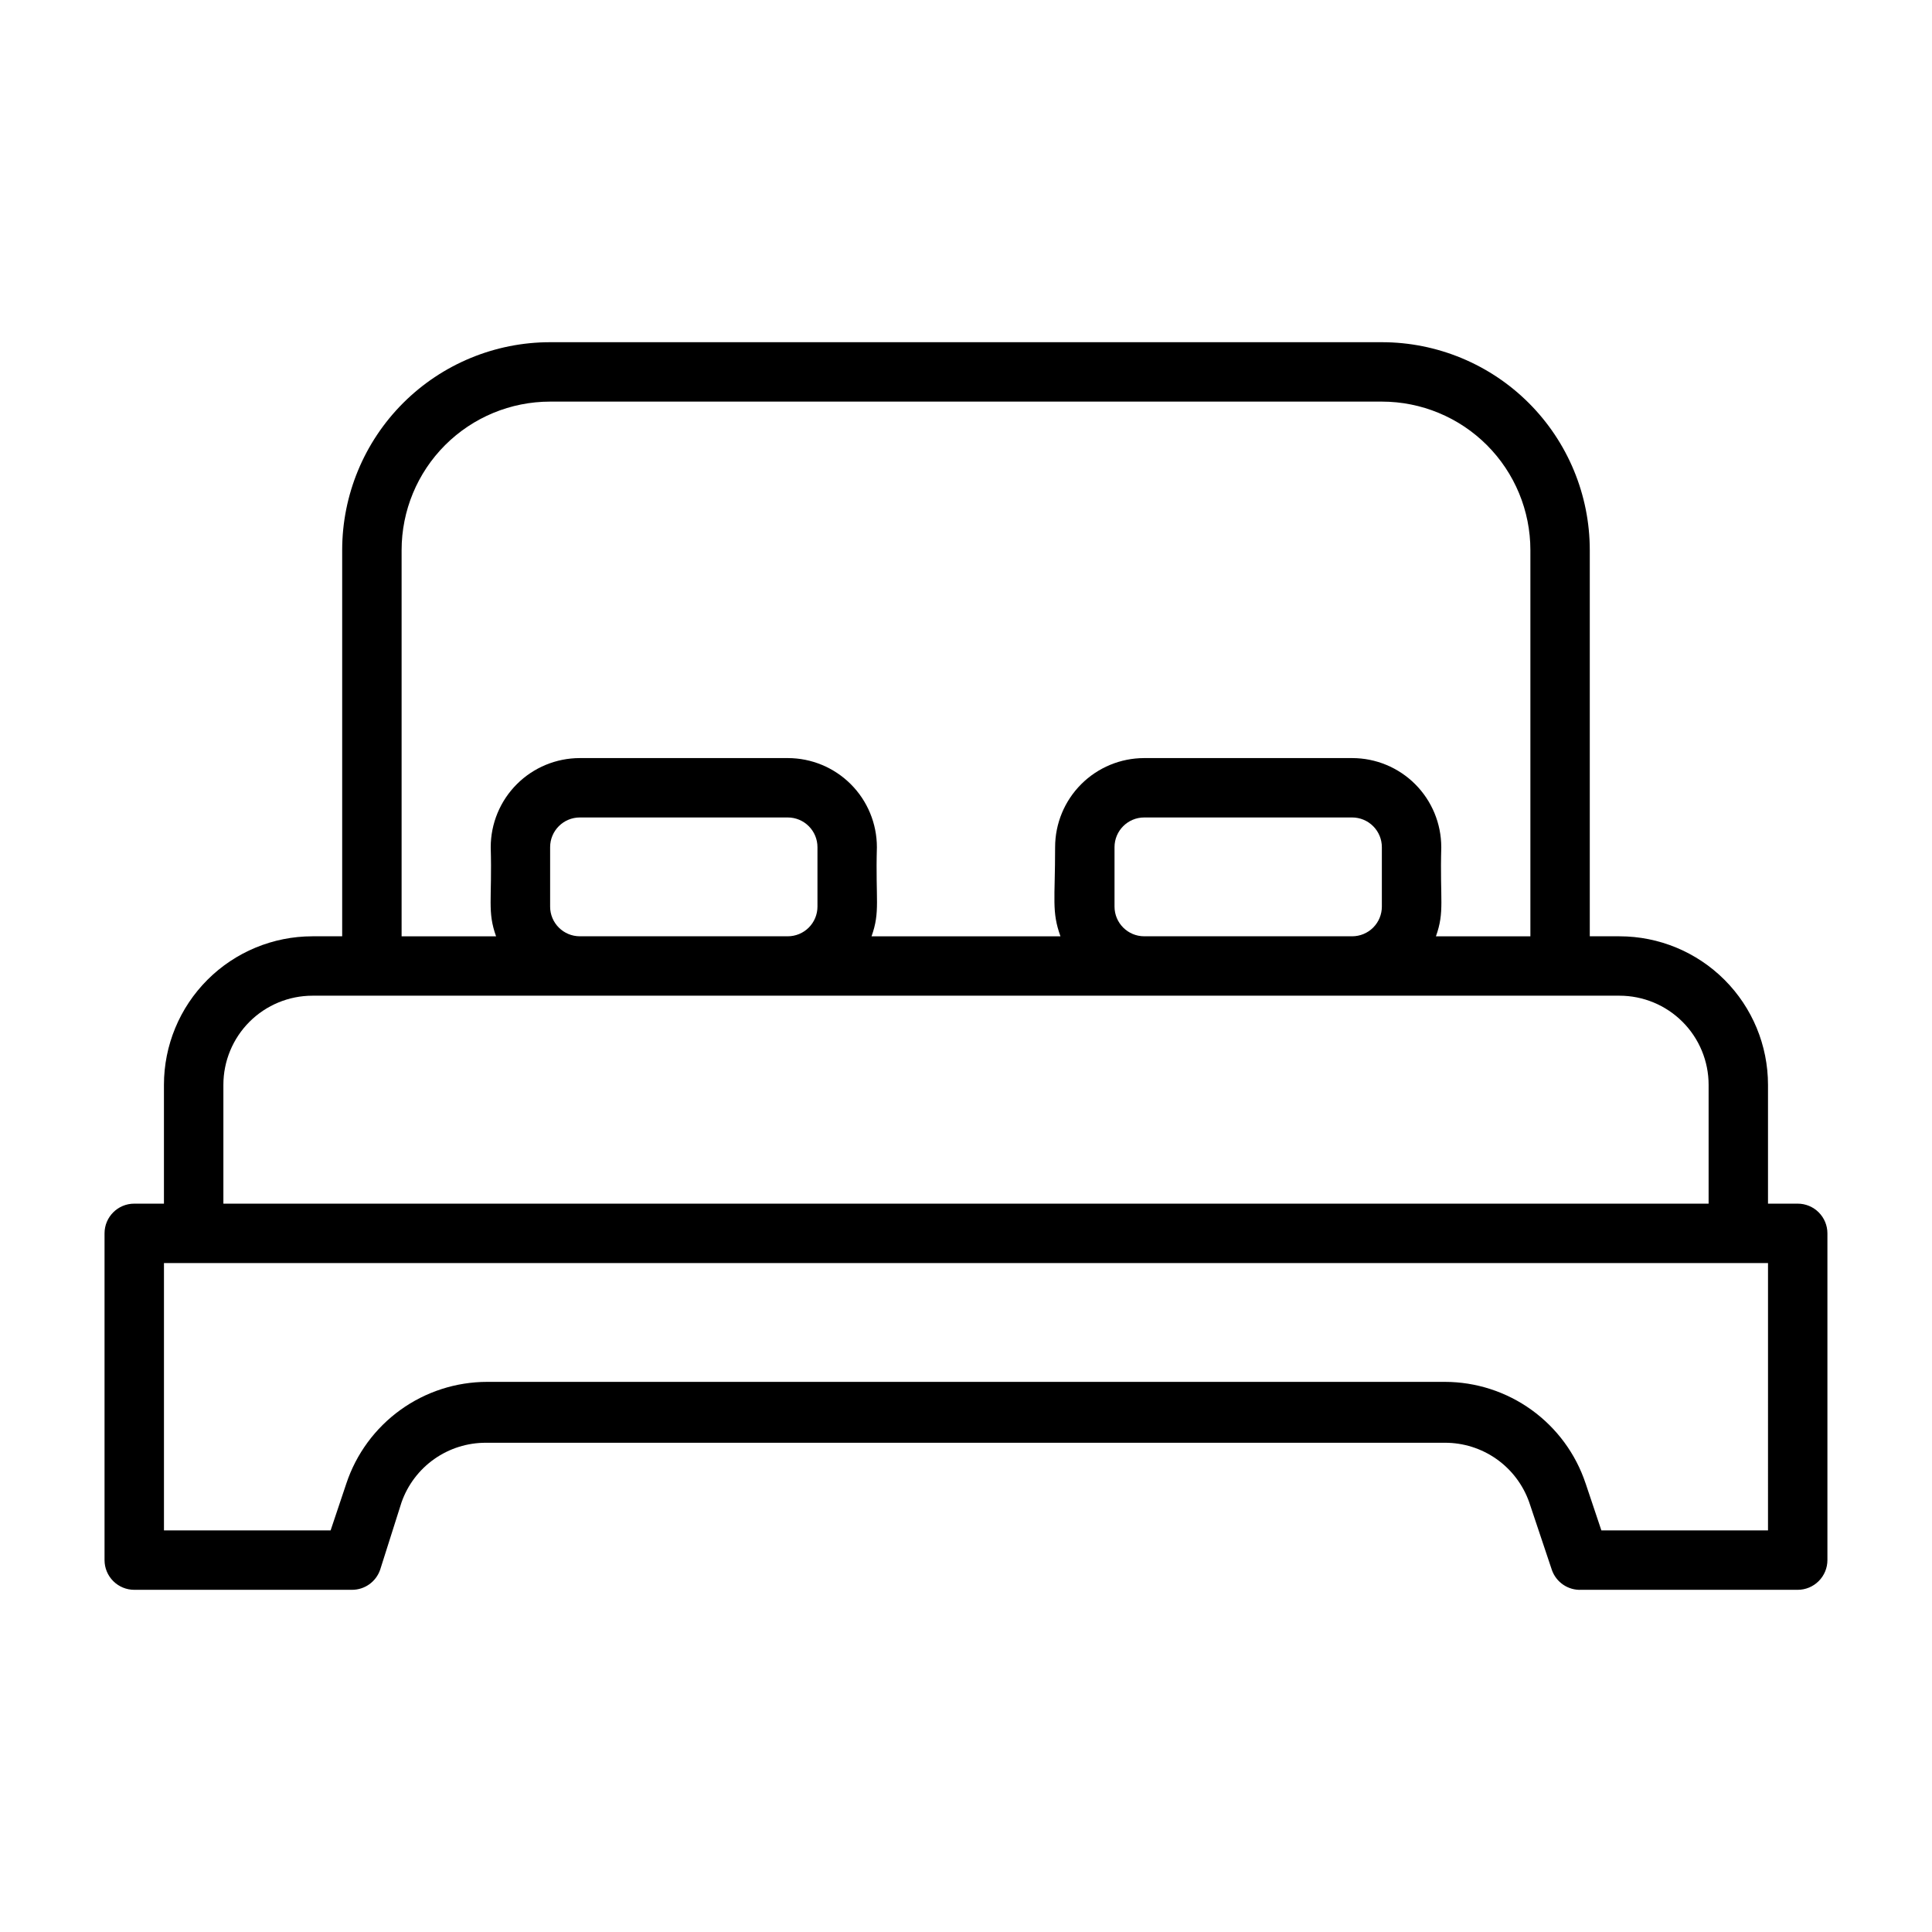
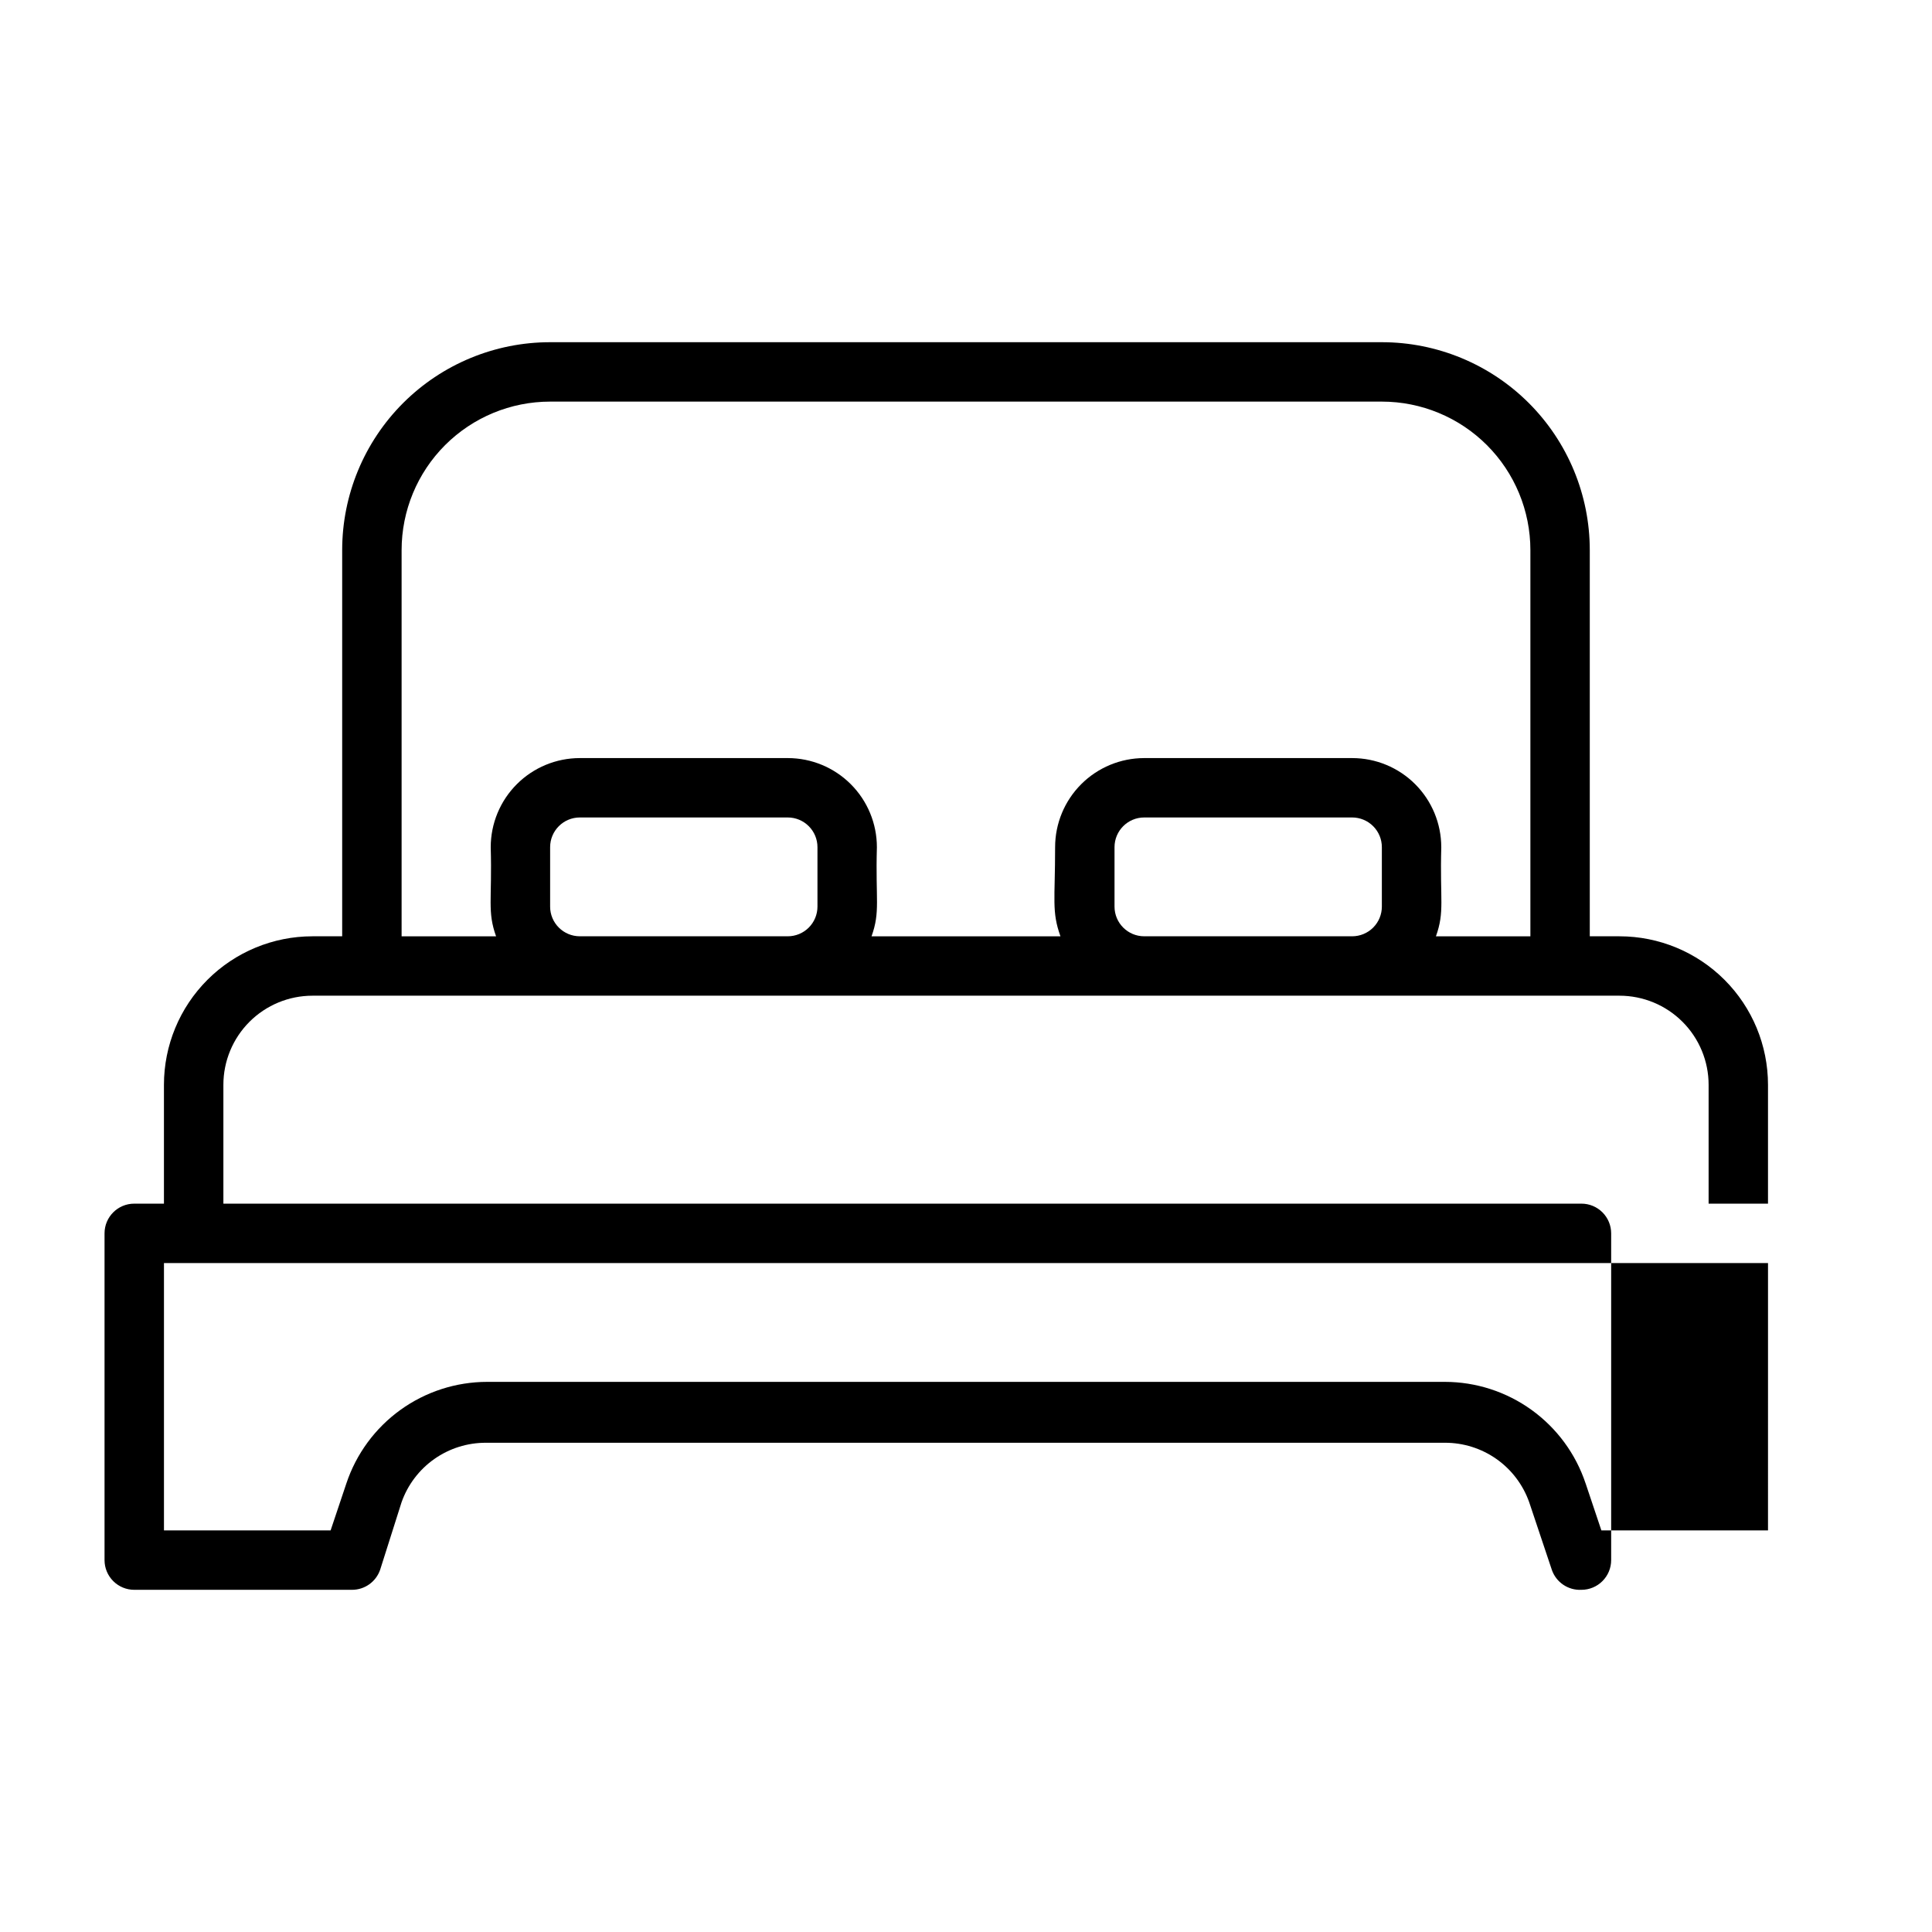
<svg xmlns="http://www.w3.org/2000/svg" fill="#000000" width="800px" height="800px" version="1.1" viewBox="144 144 512 512">
-   <path d="m620.41 462.98h-7.871v-31.488c0-10.441-4.148-20.453-11.527-27.832-7.383-7.383-17.395-11.531-27.832-11.531h-7.871v-102.34c0-14.613-5.809-28.629-16.141-38.965-10.336-10.332-24.352-16.137-38.965-16.137h-220.42c-14.613 0-28.629 5.805-38.965 16.137-10.332 10.336-16.137 24.352-16.137 38.965v102.34h-7.875c-10.438 0-20.449 4.148-27.832 11.531-7.379 7.379-11.527 17.391-11.527 27.832v31.488h-7.871c-4.348 0-7.871 3.523-7.871 7.871v86.59c0 2.09 0.828 4.09 2.305 5.566 1.477 1.477 3.477 2.309 5.566 2.309h57.703c3.383 0.008 6.394-2.148 7.477-5.356l5.668-17.867c1.633-4.621 4.664-8.617 8.668-11.438 4.008-2.82 8.789-4.328 13.688-4.309h254.11c4.898-0.02 9.684 1.488 13.691 4.309 4.004 2.82 7.031 6.816 8.668 11.438l5.984 17.871-0.004-0.004c1.125 3.348 4.344 5.539 7.871 5.356h57.309c2.09 0 4.09-0.832 5.566-2.309 1.477-1.477 2.309-3.477 2.309-5.566v-86.59c0-2.09-0.832-4.09-2.309-5.566-1.477-1.477-3.477-2.305-5.566-2.305zm-369.98-173.19c0-10.438 4.148-20.449 11.527-27.832 7.383-7.379 17.395-11.527 27.832-11.527h220.42c10.438 0 20.449 4.148 27.832 11.527 7.383 7.383 11.527 17.395 11.527 27.832v102.34h-25.031c2.363-6.613 1.023-9.523 1.418-23.617l-0.004 0.004c0-6.266-2.488-12.273-6.914-16.699-4.43-4.43-10.438-6.918-16.699-6.918h-55.105c-6.262 0-12.27 2.488-16.699 6.918-4.43 4.426-6.918 10.434-6.918 16.699 0 14.09-0.945 17.004 1.418 23.617l-50.066-0.004c2.363-6.613 1.023-9.523 1.418-23.617v0.004c0-6.266-2.488-12.273-6.918-16.699-4.43-4.43-10.434-6.918-16.699-6.918h-55.102c-6.266 0-12.273 2.488-16.699 6.918-4.43 4.426-6.918 10.434-6.918 16.699 0.395 14.09-0.945 17.004 1.418 23.617l-25.035-0.004zm188.93 94.465v-15.742c0-4.348 3.523-7.875 7.871-7.875h55.105c2.086 0 4.09 0.832 5.566 2.309 1.477 1.477 2.305 3.477 2.305 5.566v15.742c0 2.09-0.828 4.09-2.305 5.566-1.477 1.477-3.481 2.305-5.566 2.305h-55.105c-4.348 0-7.871-3.523-7.871-7.871zm-149.57 0v-15.742c0-4.348 3.527-7.875 7.875-7.875h55.105-0.004c2.09 0 4.09 0.832 5.566 2.309 1.477 1.477 2.305 3.477 2.305 5.566v15.742c0 2.09-0.828 4.09-2.305 5.566-1.477 1.477-3.477 2.305-5.566 2.305h-55.102c-4.348 0-7.875-3.523-7.875-7.871zm-86.59 47.234c0-6.266 2.488-12.273 6.914-16.699 4.43-4.43 10.438-6.918 16.699-6.918h346.37c6.262 0 12.27 2.488 16.699 6.918 4.43 4.426 6.918 10.434 6.918 16.699v31.488h-393.6zm409.34 118.08h-44.16l-4.172-12.438h-0.004c-2.609-7.836-7.613-14.648-14.312-19.48-6.695-4.832-14.742-7.434-23-7.441h-253.79c-8.258 0.008-16.305 2.609-23 7.441-6.695 4.832-11.703 11.645-14.312 19.48l-4.172 12.438h-44.164v-70.848h425.09z" />
+   <path d="m620.41 462.98h-7.871v-31.488c0-10.441-4.148-20.453-11.527-27.832-7.383-7.383-17.395-11.531-27.832-11.531h-7.871v-102.34c0-14.613-5.809-28.629-16.141-38.965-10.336-10.332-24.352-16.137-38.965-16.137h-220.42c-14.613 0-28.629 5.805-38.965 16.137-10.332 10.336-16.137 24.352-16.137 38.965v102.34h-7.875c-10.438 0-20.449 4.148-27.832 11.531-7.379 7.379-11.527 17.391-11.527 27.832v31.488h-7.871c-4.348 0-7.871 3.523-7.871 7.871v86.59c0 2.09 0.828 4.09 2.305 5.566 1.477 1.477 3.477 2.309 5.566 2.309h57.703c3.383 0.008 6.394-2.148 7.477-5.356l5.668-17.867c1.633-4.621 4.664-8.617 8.668-11.438 4.008-2.82 8.789-4.328 13.688-4.309h254.11c4.898-0.02 9.684 1.488 13.691 4.309 4.004 2.82 7.031 6.816 8.668 11.438l5.984 17.871-0.004-0.004c1.125 3.348 4.344 5.539 7.871 5.356c2.09 0 4.09-0.832 5.566-2.309 1.477-1.477 2.309-3.477 2.309-5.566v-86.59c0-2.09-0.832-4.09-2.309-5.566-1.477-1.477-3.477-2.305-5.566-2.305zm-369.98-173.19c0-10.438 4.148-20.449 11.527-27.832 7.383-7.379 17.395-11.527 27.832-11.527h220.42c10.438 0 20.449 4.148 27.832 11.527 7.383 7.383 11.527 17.395 11.527 27.832v102.34h-25.031c2.363-6.613 1.023-9.523 1.418-23.617l-0.004 0.004c0-6.266-2.488-12.273-6.914-16.699-4.43-4.43-10.438-6.918-16.699-6.918h-55.105c-6.262 0-12.27 2.488-16.699 6.918-4.43 4.426-6.918 10.434-6.918 16.699 0 14.09-0.945 17.004 1.418 23.617l-50.066-0.004c2.363-6.613 1.023-9.523 1.418-23.617v0.004c0-6.266-2.488-12.273-6.918-16.699-4.43-4.43-10.434-6.918-16.699-6.918h-55.102c-6.266 0-12.273 2.488-16.699 6.918-4.43 4.426-6.918 10.434-6.918 16.699 0.395 14.09-0.945 17.004 1.418 23.617l-25.035-0.004zm188.93 94.465v-15.742c0-4.348 3.523-7.875 7.871-7.875h55.105c2.086 0 4.09 0.832 5.566 2.309 1.477 1.477 2.305 3.477 2.305 5.566v15.742c0 2.09-0.828 4.09-2.305 5.566-1.477 1.477-3.481 2.305-5.566 2.305h-55.105c-4.348 0-7.871-3.523-7.871-7.871zm-149.57 0v-15.742c0-4.348 3.527-7.875 7.875-7.875h55.105-0.004c2.09 0 4.09 0.832 5.566 2.309 1.477 1.477 2.305 3.477 2.305 5.566v15.742c0 2.09-0.828 4.09-2.305 5.566-1.477 1.477-3.477 2.305-5.566 2.305h-55.102c-4.348 0-7.875-3.523-7.875-7.871zm-86.59 47.234c0-6.266 2.488-12.273 6.914-16.699 4.43-4.43 10.438-6.918 16.699-6.918h346.37c6.262 0 12.27 2.488 16.699 6.918 4.43 4.426 6.918 10.434 6.918 16.699v31.488h-393.6zm409.34 118.08h-44.16l-4.172-12.438h-0.004c-2.609-7.836-7.613-14.648-14.312-19.48-6.695-4.832-14.742-7.434-23-7.441h-253.79c-8.258 0.008-16.305 2.609-23 7.441-6.695 4.832-11.703 11.645-14.312 19.48l-4.172 12.438h-44.164v-70.848h425.09z" />
</svg>